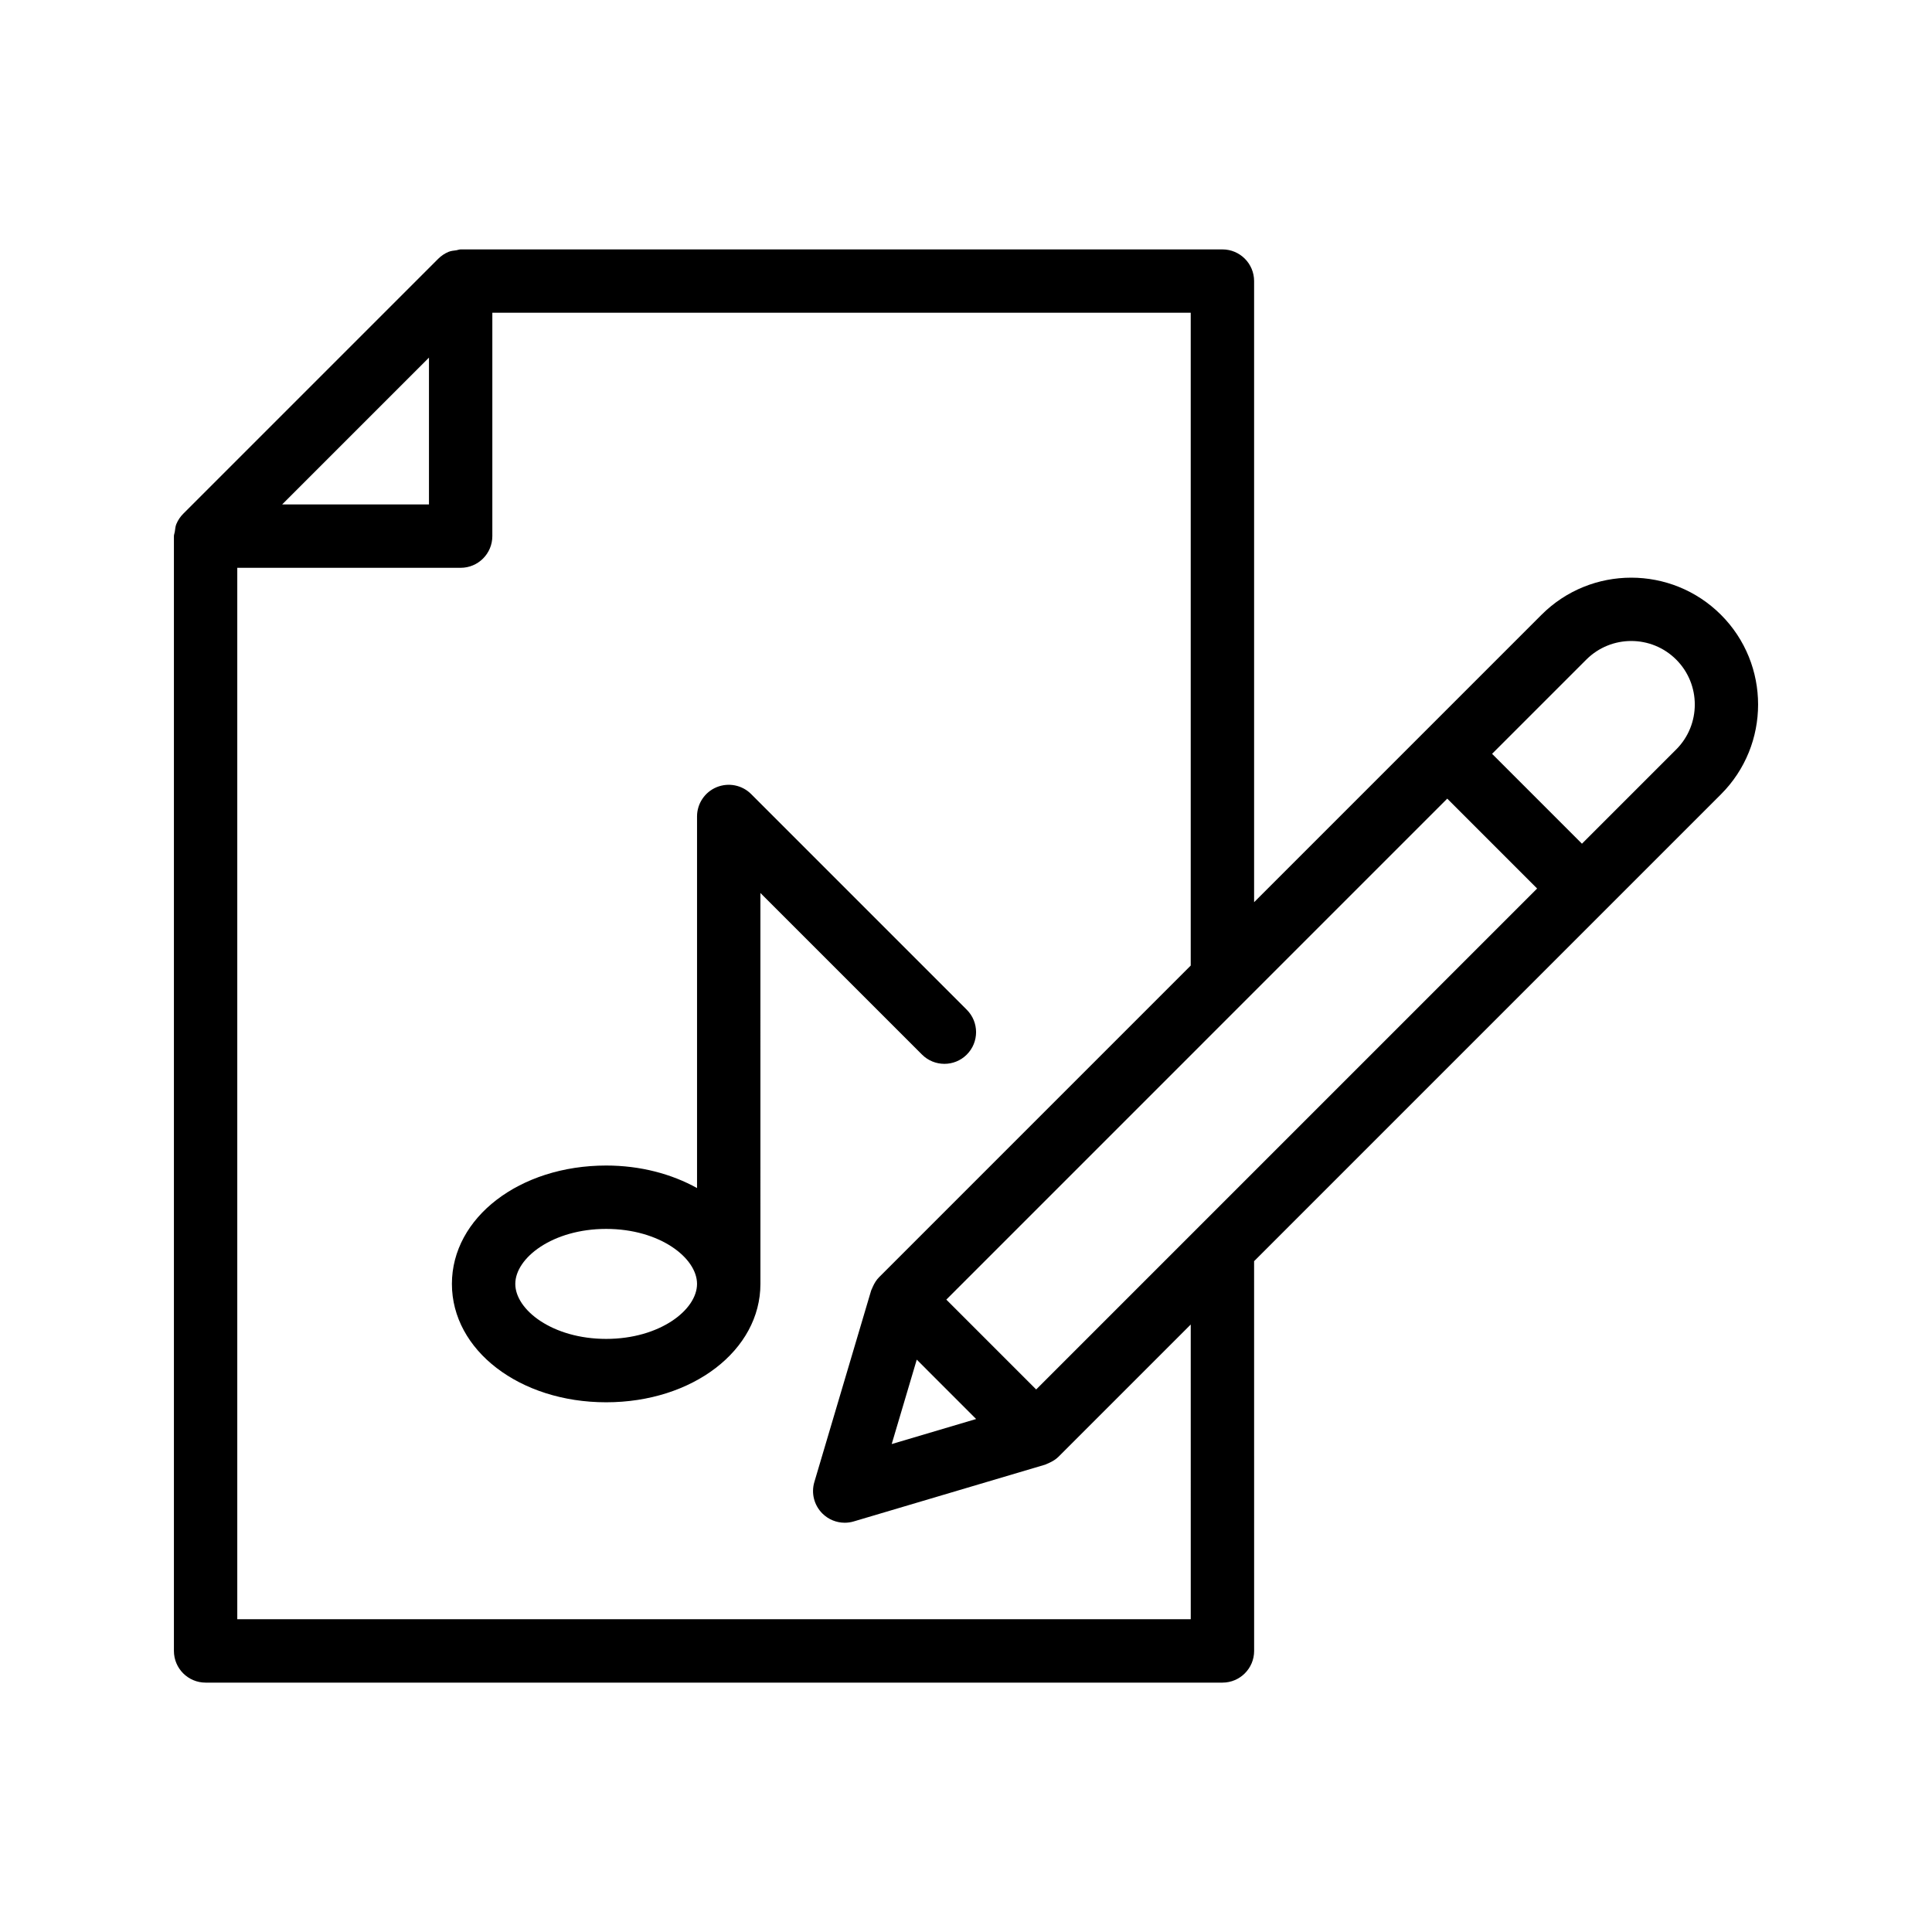
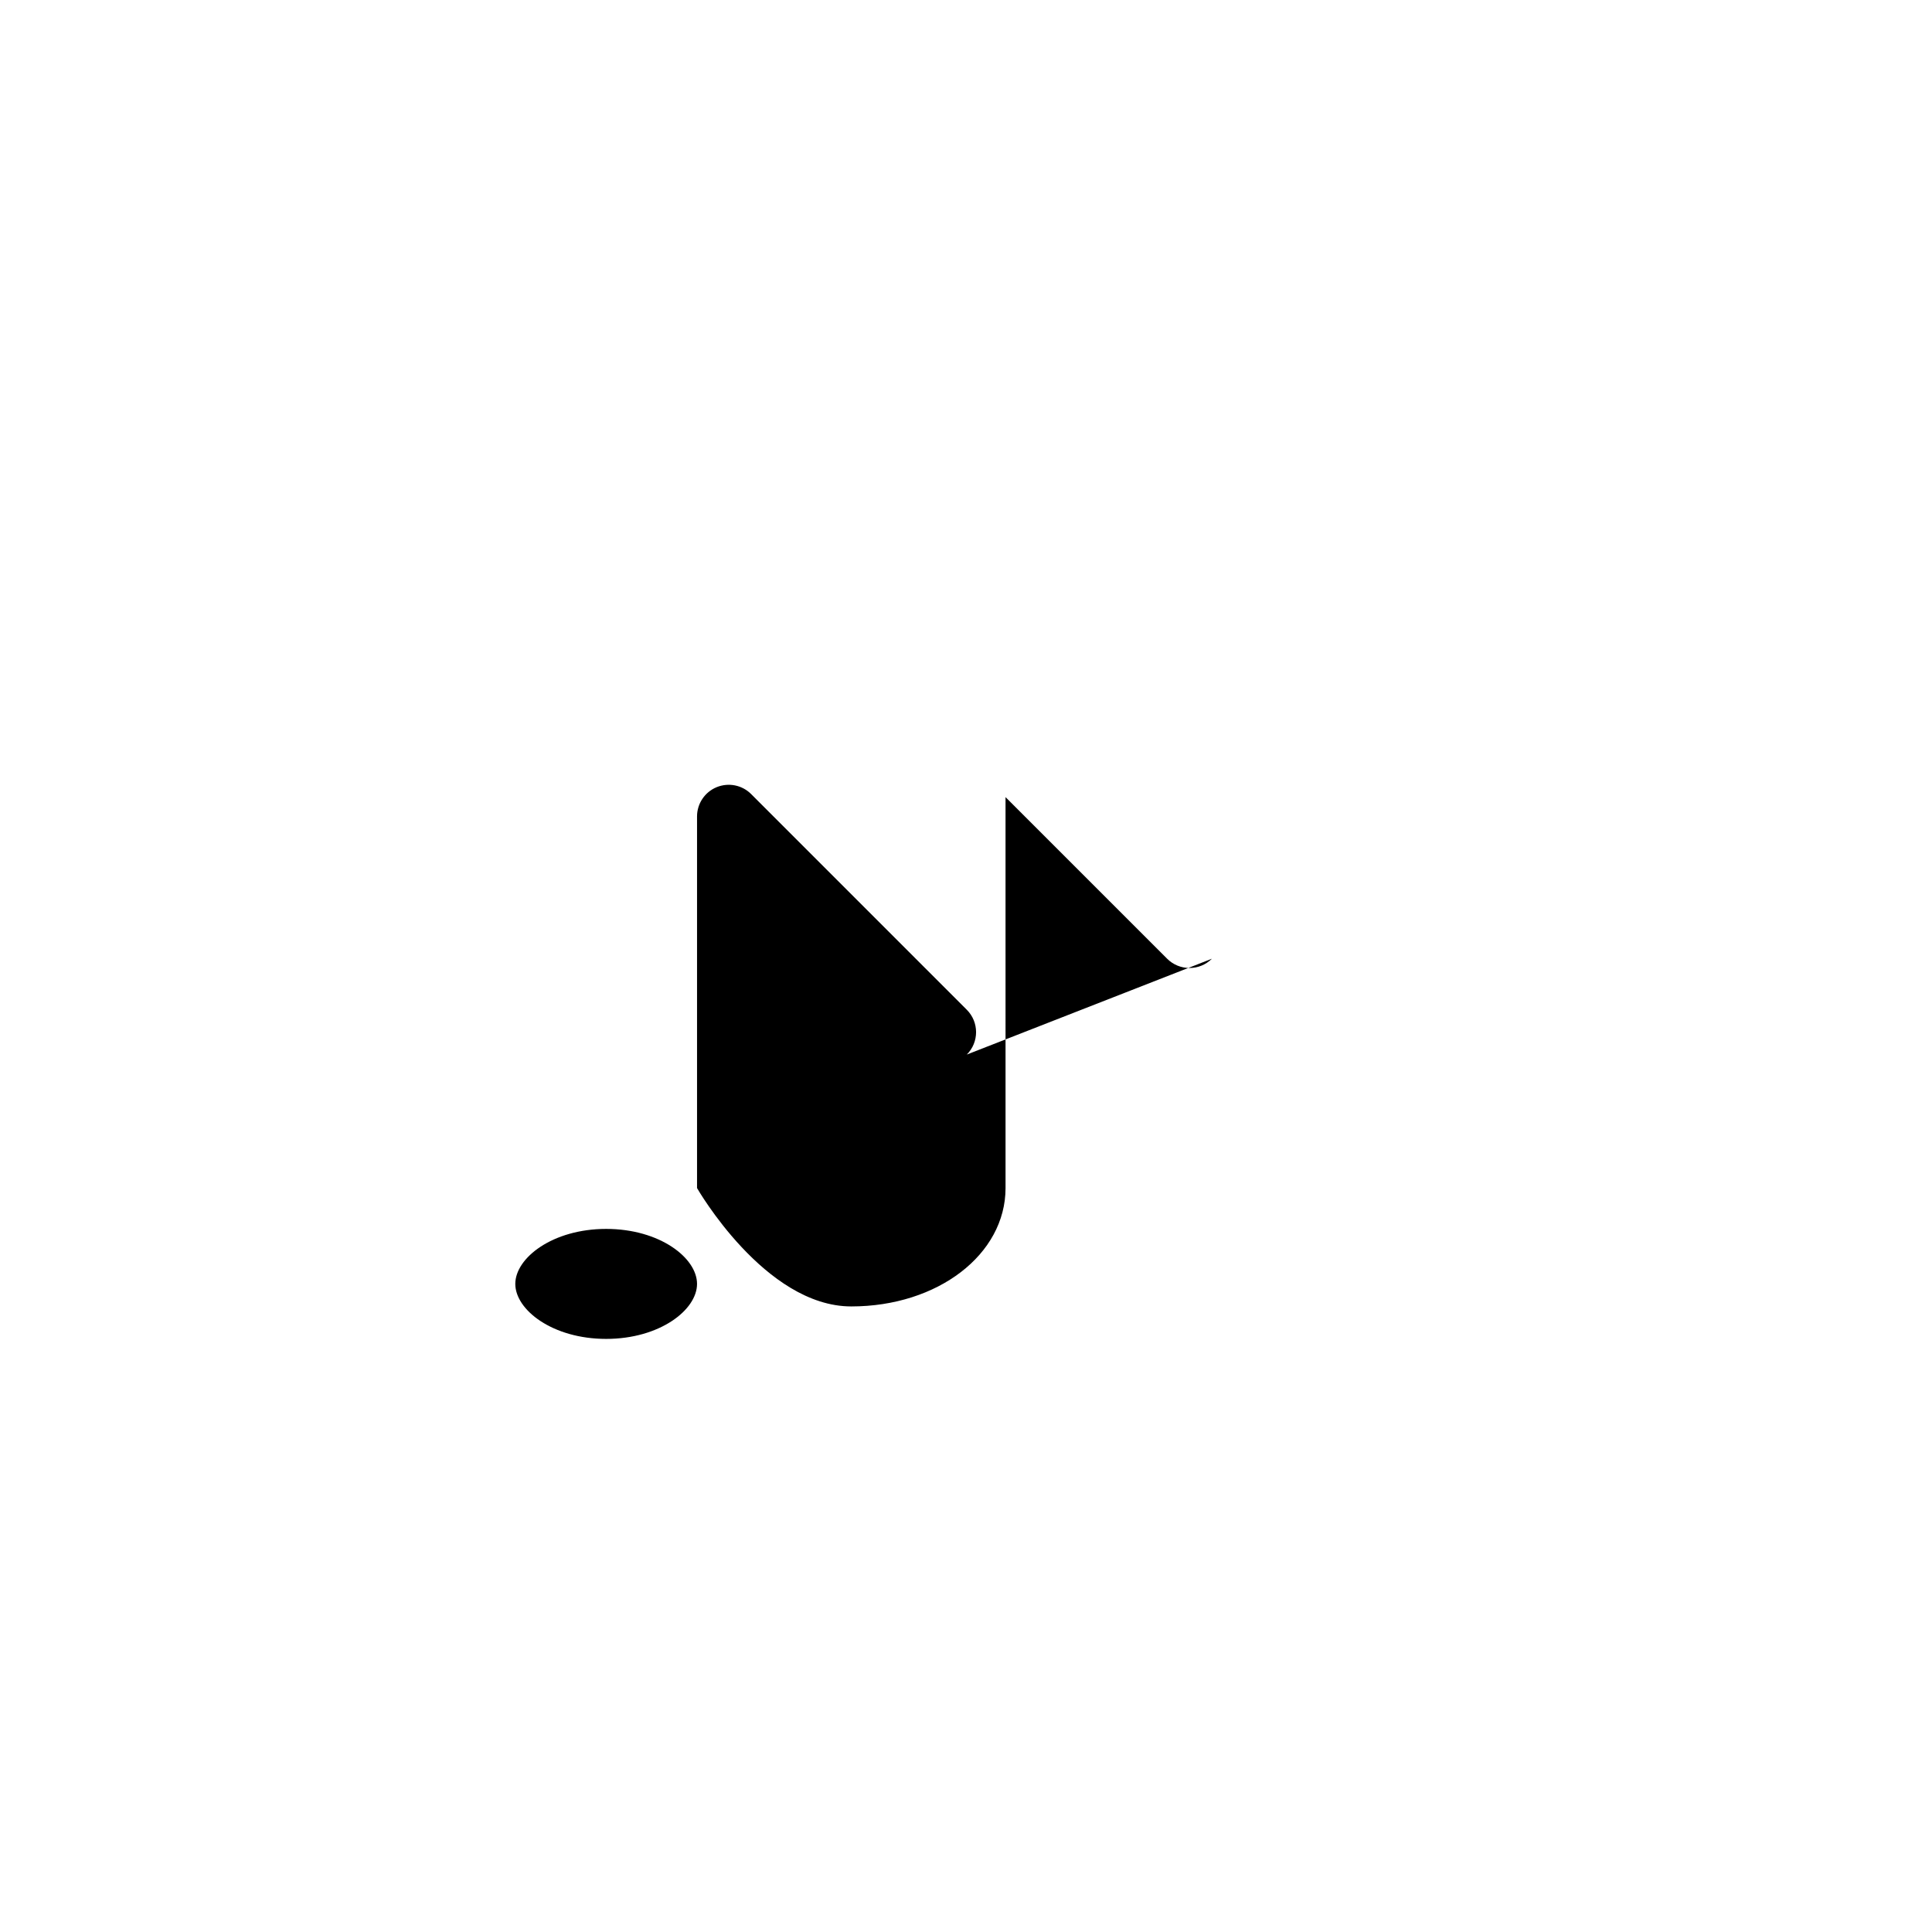
<svg xmlns="http://www.w3.org/2000/svg" fill="#000000" width="800px" height="800px" version="1.1" viewBox="144 144 512 512">
  <g>
-     <path d="m400.21 423.47c3.281-3.281 3.281-8.594 0-11.875l-57.152-57.16c-2.394-2.402-6.004-3.113-9.152-1.82-3.141 1.301-5.184 4.363-5.184 7.758v98.473c-6.727-3.727-14.977-5.969-24.082-5.969-22.918 0-40.879 13.781-40.879 31.371s17.957 31.371 40.879 31.371c22.918 0 40.879-13.781 40.879-31.371l-0.004-103.6 42.82 42.82c3.281 3.281 8.594 3.281 11.875 0.004zm-95.57 75.352c-14.195 0-24.082-7.684-24.082-14.574s9.891-14.574 24.082-14.574c14.195 0 24.082 7.684 24.082 14.574s-9.891 14.574-24.082 14.574z" />
-     <path d="m552.51 306.93-76.16 76.164v-164.6c0-4.637-3.754-8.398-8.398-8.398h-201.86-0.008-0.008c-0.398 0-0.742 0.172-1.125 0.227-0.707 0.102-1.43 0.148-2.086 0.422-1.047 0.434-1.984 1.074-2.766 1.867l-67.496 67.496c-0.797 0.785-1.434 1.719-1.867 2.769-0.266 0.633-0.305 1.336-0.406 2.019-0.059 0.406-0.238 0.77-0.238 1.191v0.008 0.008 295.41c0 4.637 3.754 8.398 8.398 8.398h269.47c4.641 0 8.398-3.758 8.398-8.398l-0.008-103.29 123.73-123.73c13.113-13.113 13.113-34.453 0-47.562-13.121-13.121-34.449-13.129-47.57 0zm-90.422 161.8c-0.043 0.043-0.082 0.082-0.125 0.125l-43.367 43.367-23.812-23.812 78.984-78.988c0.07-0.066 0.137-0.133 0.203-0.203l53.566-53.57 23.816 23.82zm-75.137 35.586 15.734 15.738-22.375 6.637zm-129.27-265.54v38.91h-38.91zm201.88 334.33h-252.68v-278.63h59.195c4.641 0 8.398-3.758 8.398-8.398v-59.195h185.08v173l-82.582 82.586c-0.711 0.711-1.23 1.566-1.645 2.477-0.09 0.195-0.18 0.379-0.254 0.582-0.062 0.168-0.164 0.32-0.215 0.492l-15.047 50.738c-0.879 2.953-0.066 6.144 2.117 8.324 1.598 1.598 3.738 2.461 5.938 2.461 0.797 0 1.598-0.113 2.387-0.348l50.734-15.047c0.168-0.051 0.312-0.148 0.477-0.211 0.211-0.078 0.402-0.172 0.609-0.266 0.902-0.414 1.754-0.93 2.461-1.637l35.023-35.02zm128.65-230.49-24.977 24.977-23.816-23.82 24.973-24.973c6.586-6.578 17.254-6.566 23.82 0 6.57 6.57 6.57 17.25 0 23.816z" />
+     <path d="m400.21 423.47c3.281-3.281 3.281-8.594 0-11.875l-57.152-57.16c-2.394-2.402-6.004-3.113-9.152-1.82-3.141 1.301-5.184 4.363-5.184 7.758v98.473s17.957 31.371 40.879 31.371c22.918 0 40.879-13.781 40.879-31.371l-0.004-103.6 42.82 42.82c3.281 3.281 8.594 3.281 11.875 0.004zm-95.57 75.352c-14.195 0-24.082-7.684-24.082-14.574s9.891-14.574 24.082-14.574c14.195 0 24.082 7.684 24.082 14.574s-9.891 14.574-24.082 14.574z" />
  </g>
</svg>